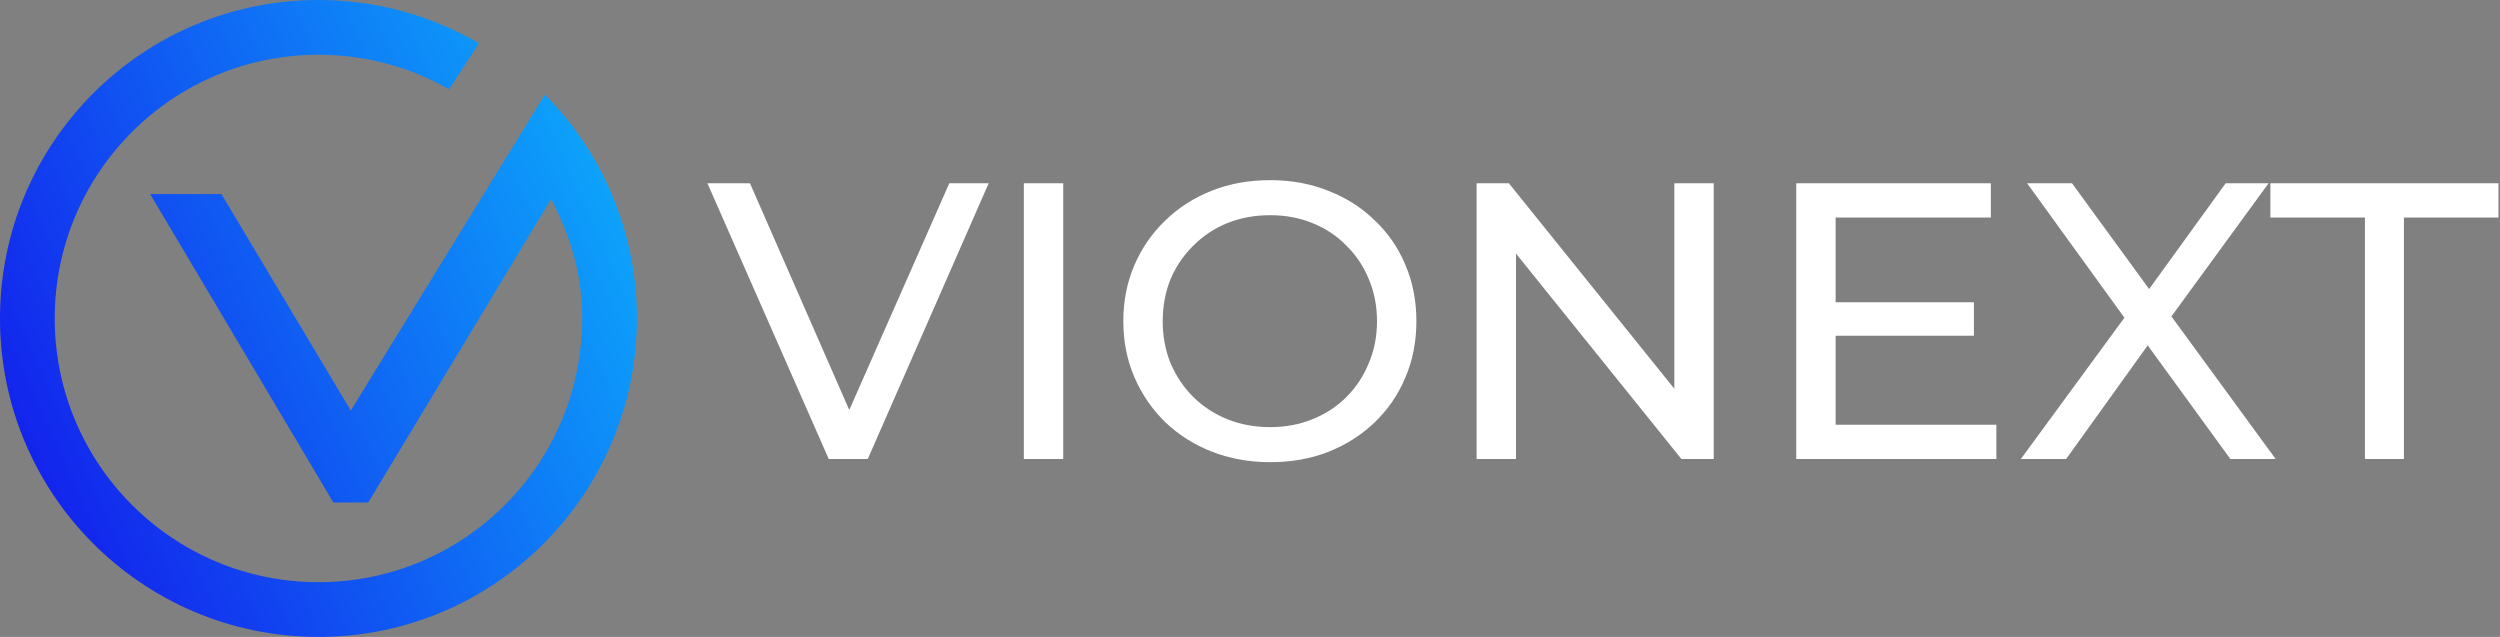
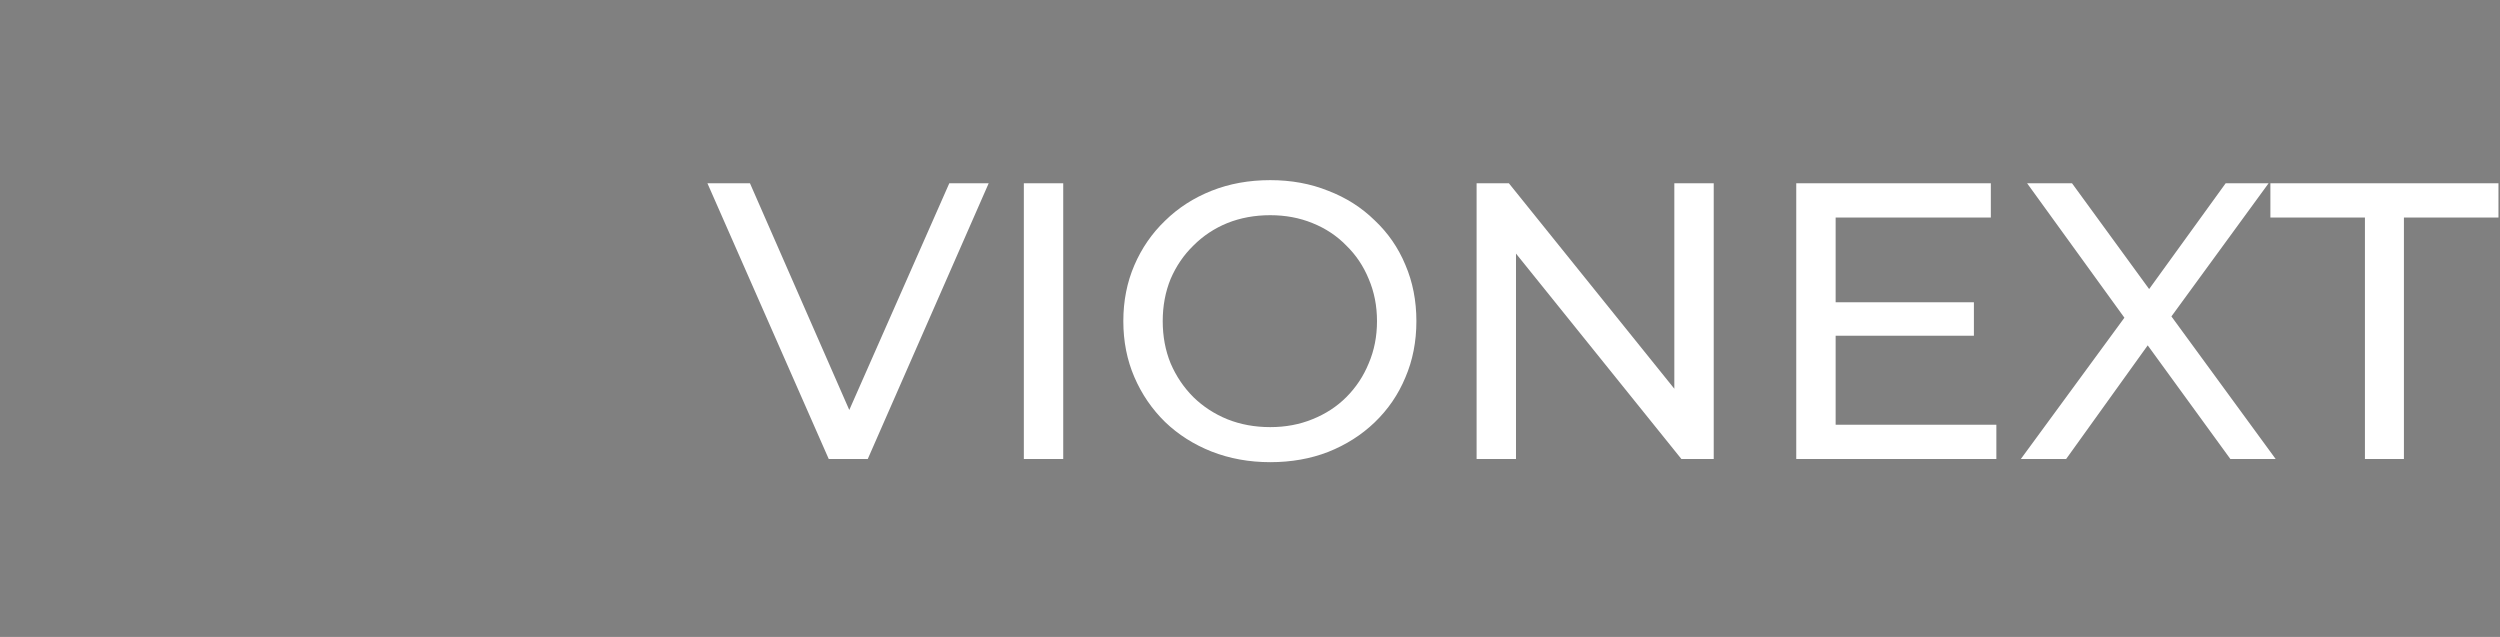
<svg xmlns="http://www.w3.org/2000/svg" width="1574" height="401" viewBox="0 0 1574 401" fill="none">
  <rect x="0" y="0" width="1574" height="401" fill="#808080" stroke="none" />
-   <path d="M401 200.5C401 311.233 311.233 401 200.5 401C89.767 401 0 311.233 0 200.5C0 89.767 89.767 0 200.5 0C237.344 0 271.866 9.938 301.533 27.279L282.736 56.224C258.492 42.375 230.42 34.461 200.5 34.461C108.799 34.461 34.461 108.799 34.461 200.5C34.461 292.201 108.799 366.539 200.5 366.539C292.201 366.539 366.539 292.201 366.539 200.5C366.539 172.494 359.204 148.457 346.959 125.312L231.828 316.414H209.898L94.531 122.18H139.41L220.863 258.457L343.069 59.523C378.885 95.742 401 145.538 401 200.5Z" fill="url(#paint0_linear_92_47)" />
  <path d="M521.784 289L445.4 115.4H472.184L542.368 275.608H526.992L597.672 115.4H622.472L546.336 289H521.784ZM644.61 289V115.4H669.41V289H644.61ZM799.752 290.984C786.525 290.984 774.208 288.752 762.8 284.288C751.557 279.824 741.802 273.624 733.536 265.688C725.269 257.587 718.821 248.163 714.192 237.416C709.562 226.669 707.248 214.931 707.248 202.2C707.248 189.469 709.562 177.731 714.192 166.984C718.821 156.237 725.269 146.896 733.536 138.96C741.802 130.859 751.557 124.576 762.8 120.112C774.042 115.648 786.36 113.416 799.752 113.416C812.978 113.416 825.13 115.648 836.208 120.112C847.45 124.411 857.205 130.611 865.472 138.712C873.904 146.648 880.352 155.989 884.816 166.736C889.445 177.483 891.76 189.304 891.76 202.2C891.76 215.096 889.445 226.917 884.816 237.664C880.352 248.411 873.904 257.835 865.472 265.936C857.205 273.872 847.45 280.072 836.208 284.536C825.13 288.835 812.978 290.984 799.752 290.984ZM799.752 268.912C809.341 268.912 818.186 267.259 826.288 263.952C834.554 260.645 841.664 256.016 847.616 250.064C853.733 243.947 858.445 236.837 861.752 228.736C865.224 220.635 866.96 211.789 866.96 202.2C866.96 192.611 865.224 183.765 861.752 175.664C858.445 167.563 853.733 160.536 847.616 154.584C841.664 148.467 834.554 143.755 826.288 140.448C818.186 137.141 809.341 135.488 799.752 135.488C789.997 135.488 780.986 137.141 772.72 140.448C764.618 143.755 757.509 148.467 751.392 154.584C745.274 160.536 740.48 167.563 737.008 175.664C733.701 183.765 732.048 192.611 732.048 202.2C732.048 211.789 733.701 220.635 737.008 228.736C740.48 236.837 745.274 243.947 751.392 250.064C757.509 256.016 764.618 260.645 772.72 263.952C780.986 267.259 789.997 268.912 799.752 268.912ZM929.665 289V115.4H950.001L1064.83 258H1054.16V115.4H1078.96V289H1058.62L943.801 146.4H954.465V289H929.665ZM1153.49 190.296H1242.77V211.376H1153.49V190.296ZM1155.72 267.424H1256.91V289H1130.92V115.4H1253.43V136.976H1155.72V267.424ZM1272.31 289L1344.48 190.544V209.64L1276.28 115.4H1304.55L1358.61 189.552L1347.45 189.8L1401.27 115.4H1428.3L1360.6 208.152V190.296L1432.77 289H1404.25L1346.71 209.888H1357.62L1300.83 289H1272.31ZM1488.96 289V136.976H1429.44V115.4H1573.03V136.976H1513.51V289H1488.96Z" fill="white" />
  <defs>
    <linearGradient id="paint0_linear_92_47" x1="-7.205" y1="276.627" x2="414.941" y2="86.309" gradientUnits="userSpaceOnUse">
      <stop stop-color="#131EEC" />
      <stop offset="1" stop-color="#0CAFFC" />
    </linearGradient>
  </defs>
</svg>